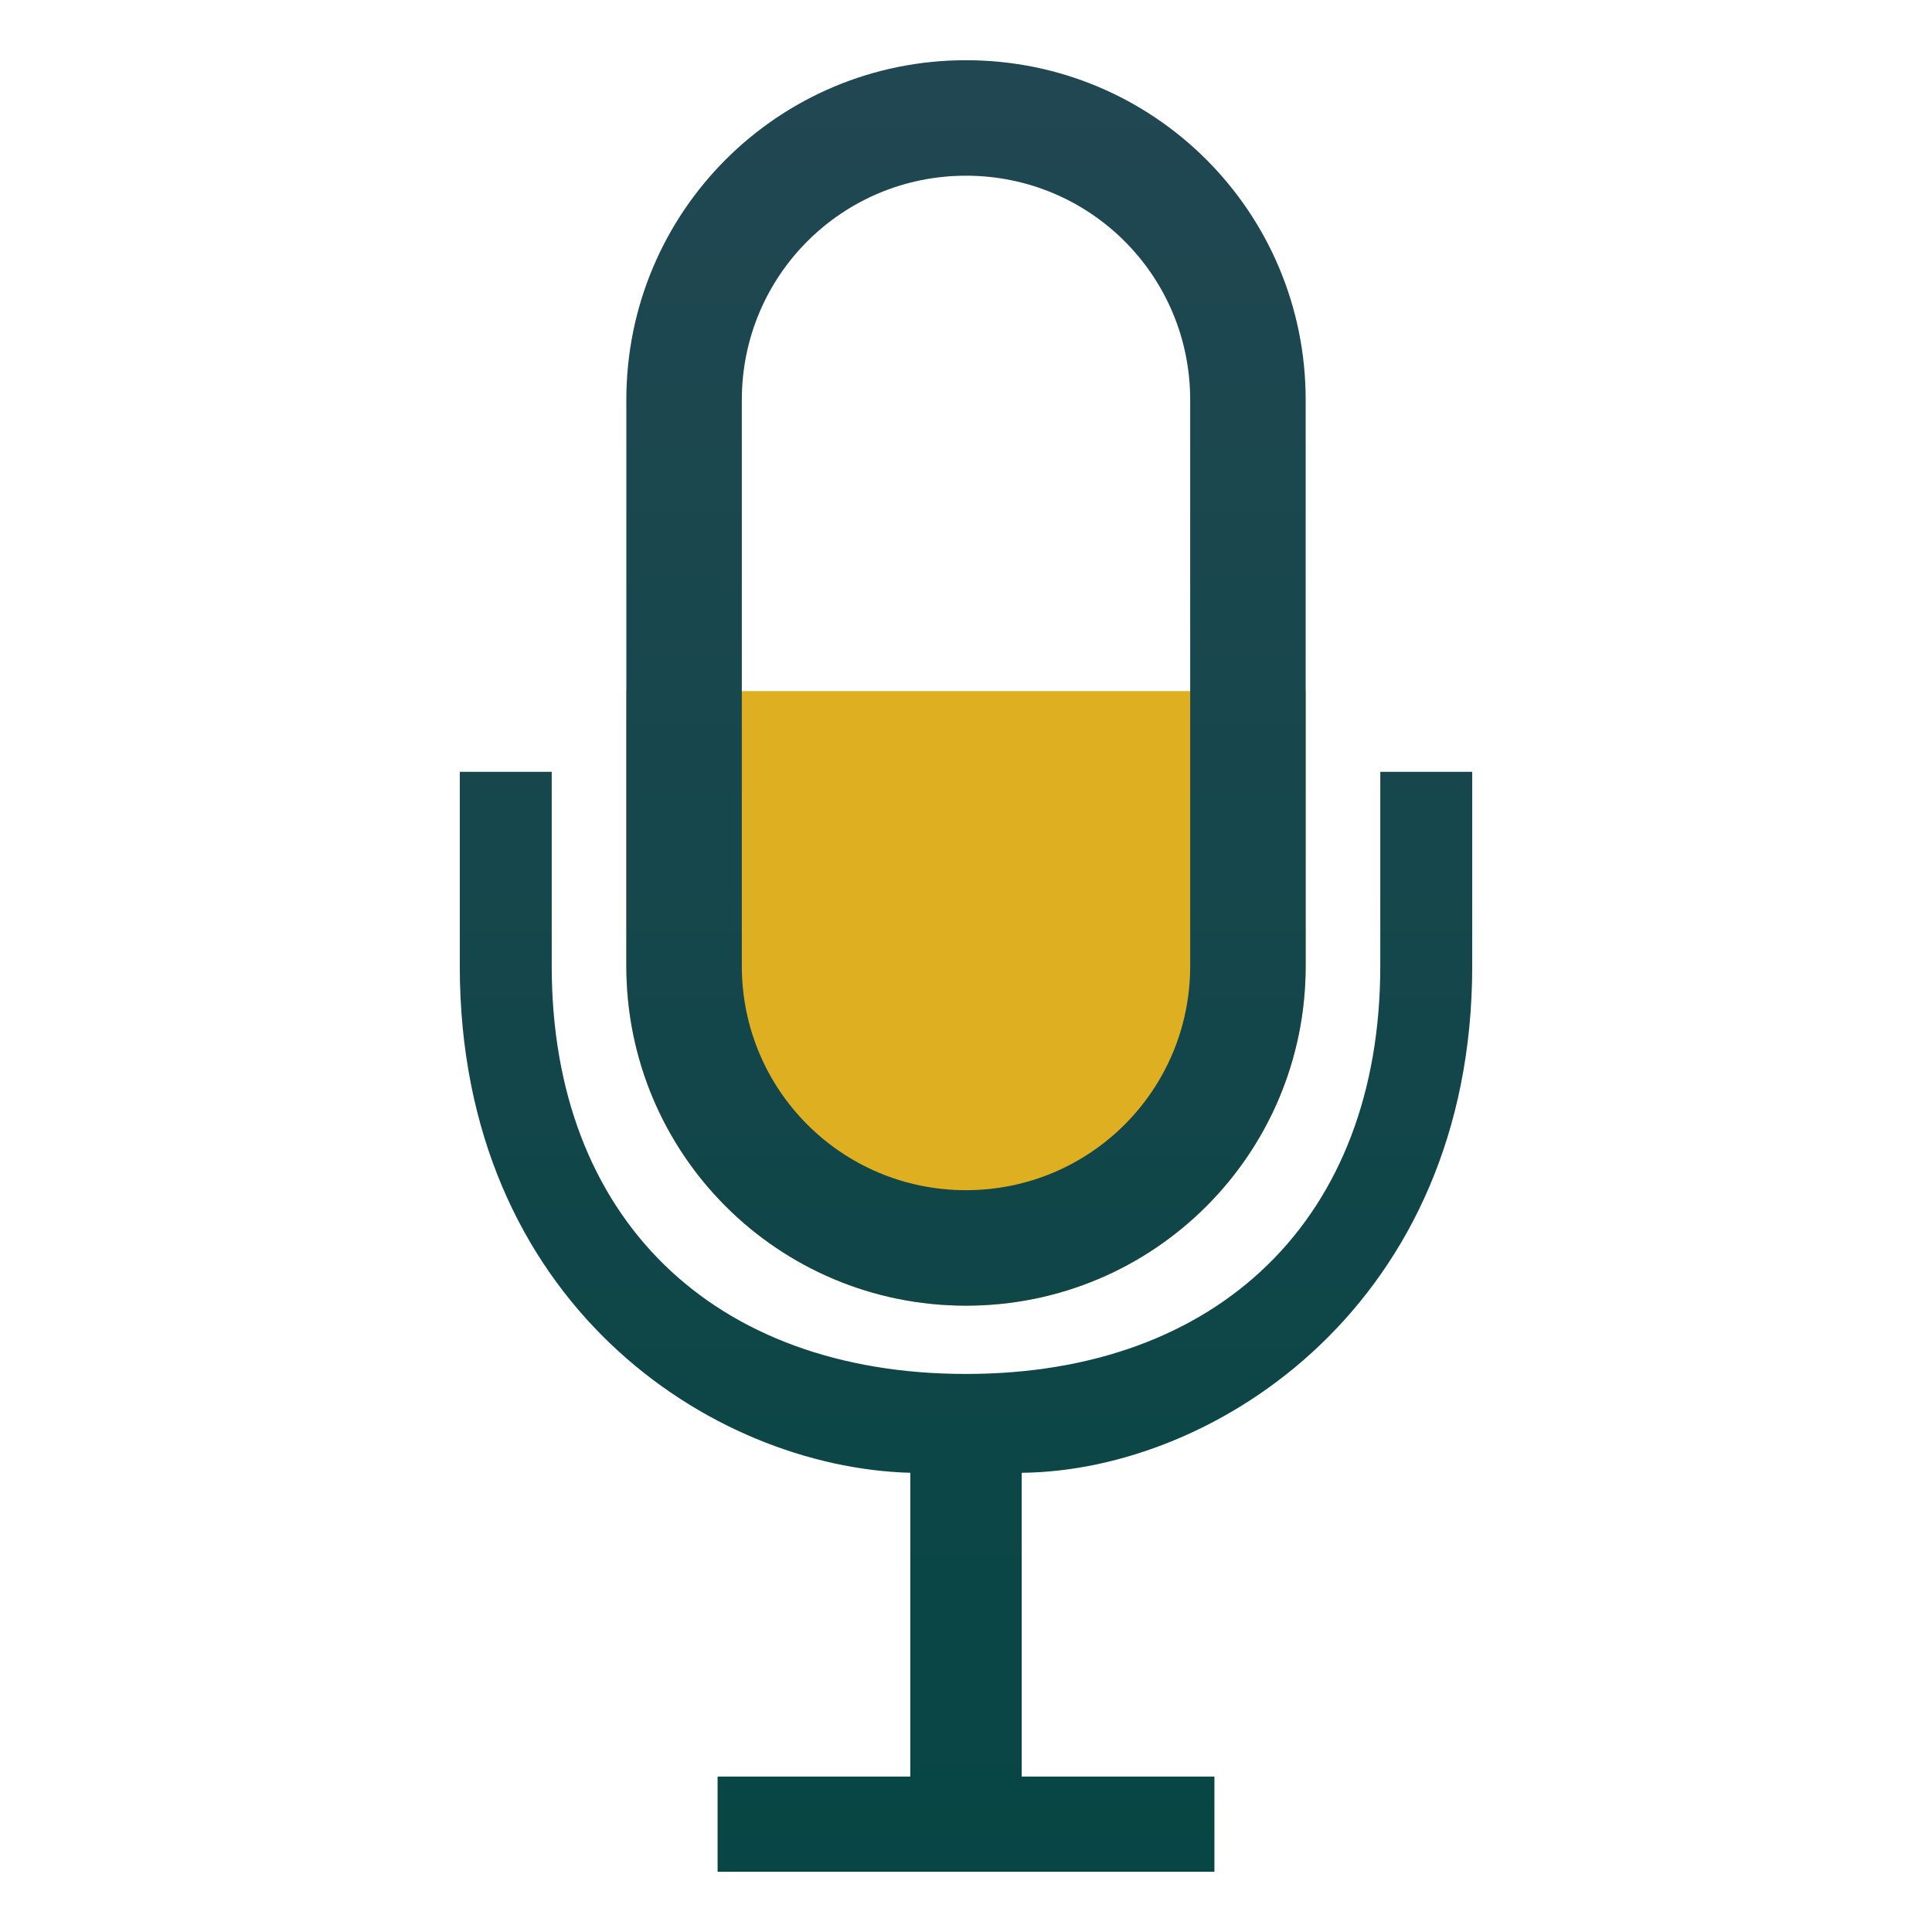
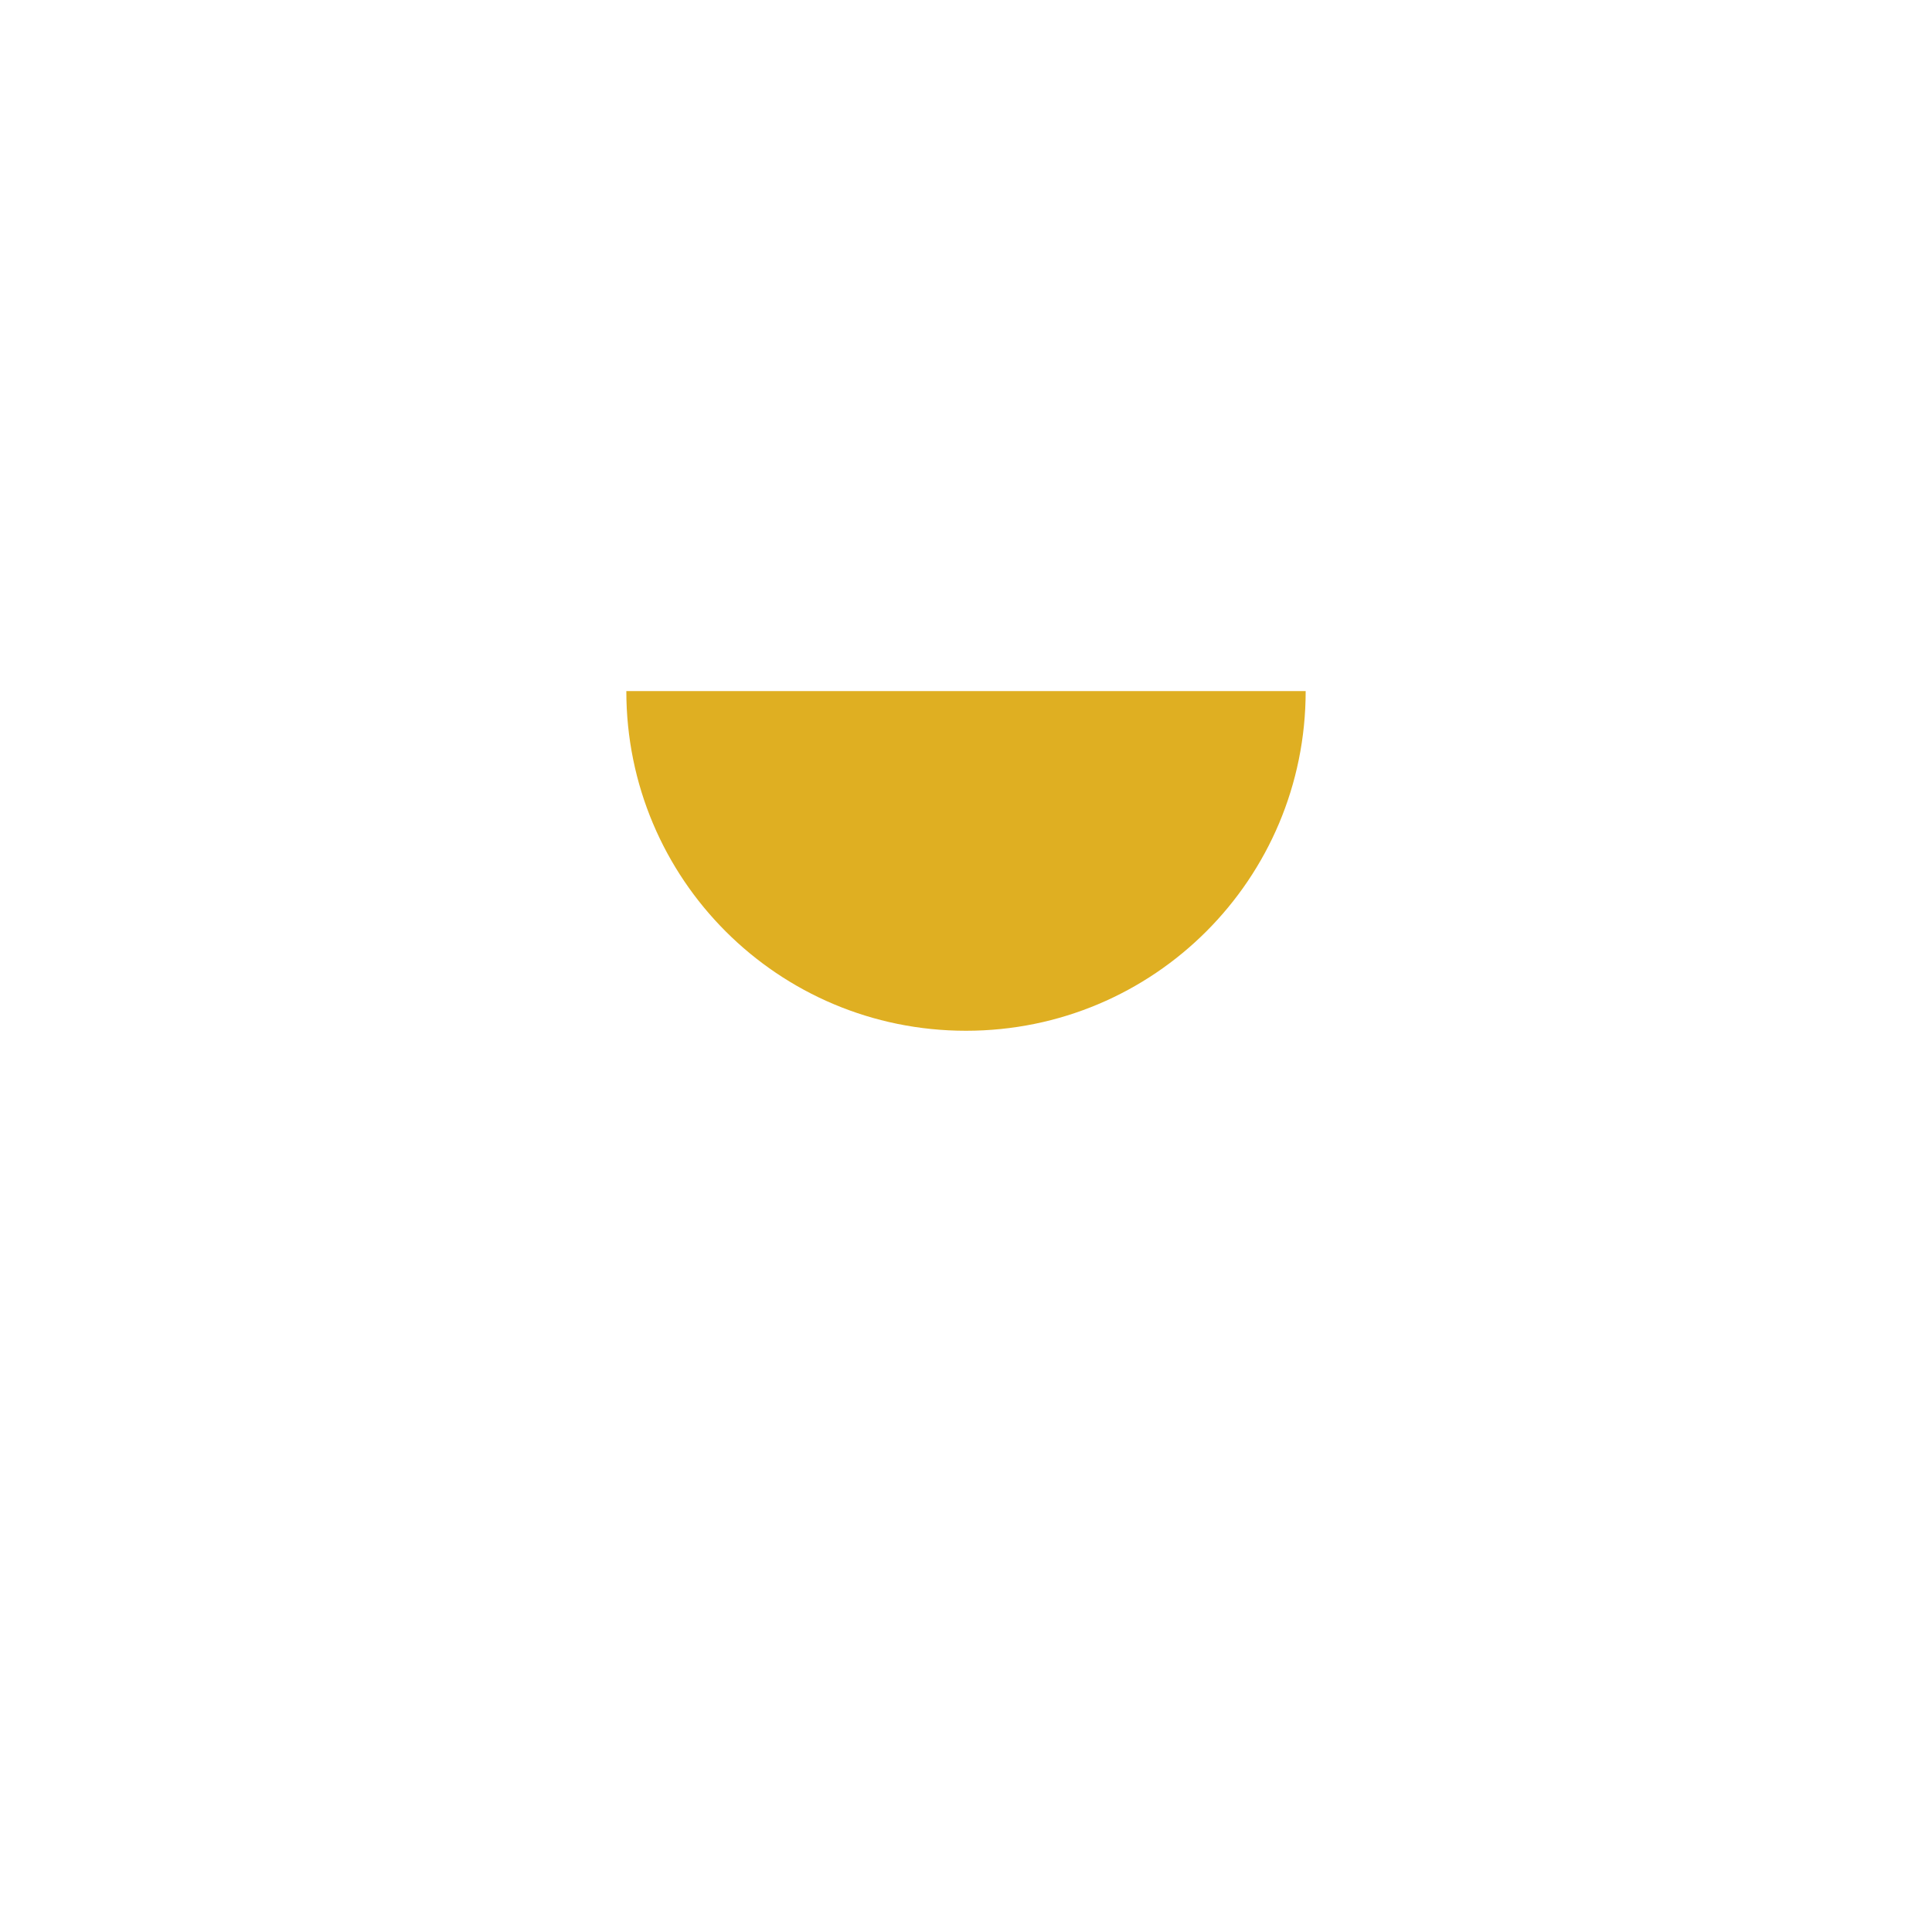
<svg xmlns="http://www.w3.org/2000/svg" clip-rule="evenodd" fill-rule="evenodd" stroke-linejoin="round" stroke-miterlimit="2" viewBox="0 0 48 48">
  <linearGradient id="a" x2="1" gradientTransform="matrix(0 -15.987 15.987 0 8 15.987)" gradientUnits="userSpaceOnUse">
    <stop stop-color="#074644" offset="0" />
    <stop stop-color="#214752" offset="1" />
  </linearGradient>
  <g transform="matrix(2.813 0 0 2.813 1.496 1.496)">
-     <path d="m11 5.572h-6v2.428c0 1.66 1.34 3 3 3s3-1.34 3-3z" fill="#dfaf22" />
-     <path d="m8.492 15.159h1.702v.841h-4.388v-.841h1.702v-2.683c-1.765-.049-3.979-1.506-3.979-4.476v-1.715h.812v1.715c0 2.23 1.429 3.603 3.659 3.603s3.659-1.373 3.659-3.603v-1.715h.812v1.715c0 2.97-2.252 4.459-3.979 4.476zm-.492-15.159c1.66 0 3 1.34 3 3v5c0 1.66-1.34 3-3 3s-3-1.34-3-3v-5c0-1.66 1.34-3 3-3zm0 1.02c-1.096 0-1.98.884-1.98 1.98v5c0 1.096.884 1.98 1.98 1.98s1.98-.884 1.98-1.98v-5c0-1.096-.884-1.98-1.98-1.98z" fill="url(#a)" />
+     <path d="m11 5.572h-6c0 1.66 1.34 3 3 3s3-1.34 3-3z" fill="#dfaf22" />
  </g>
</svg>